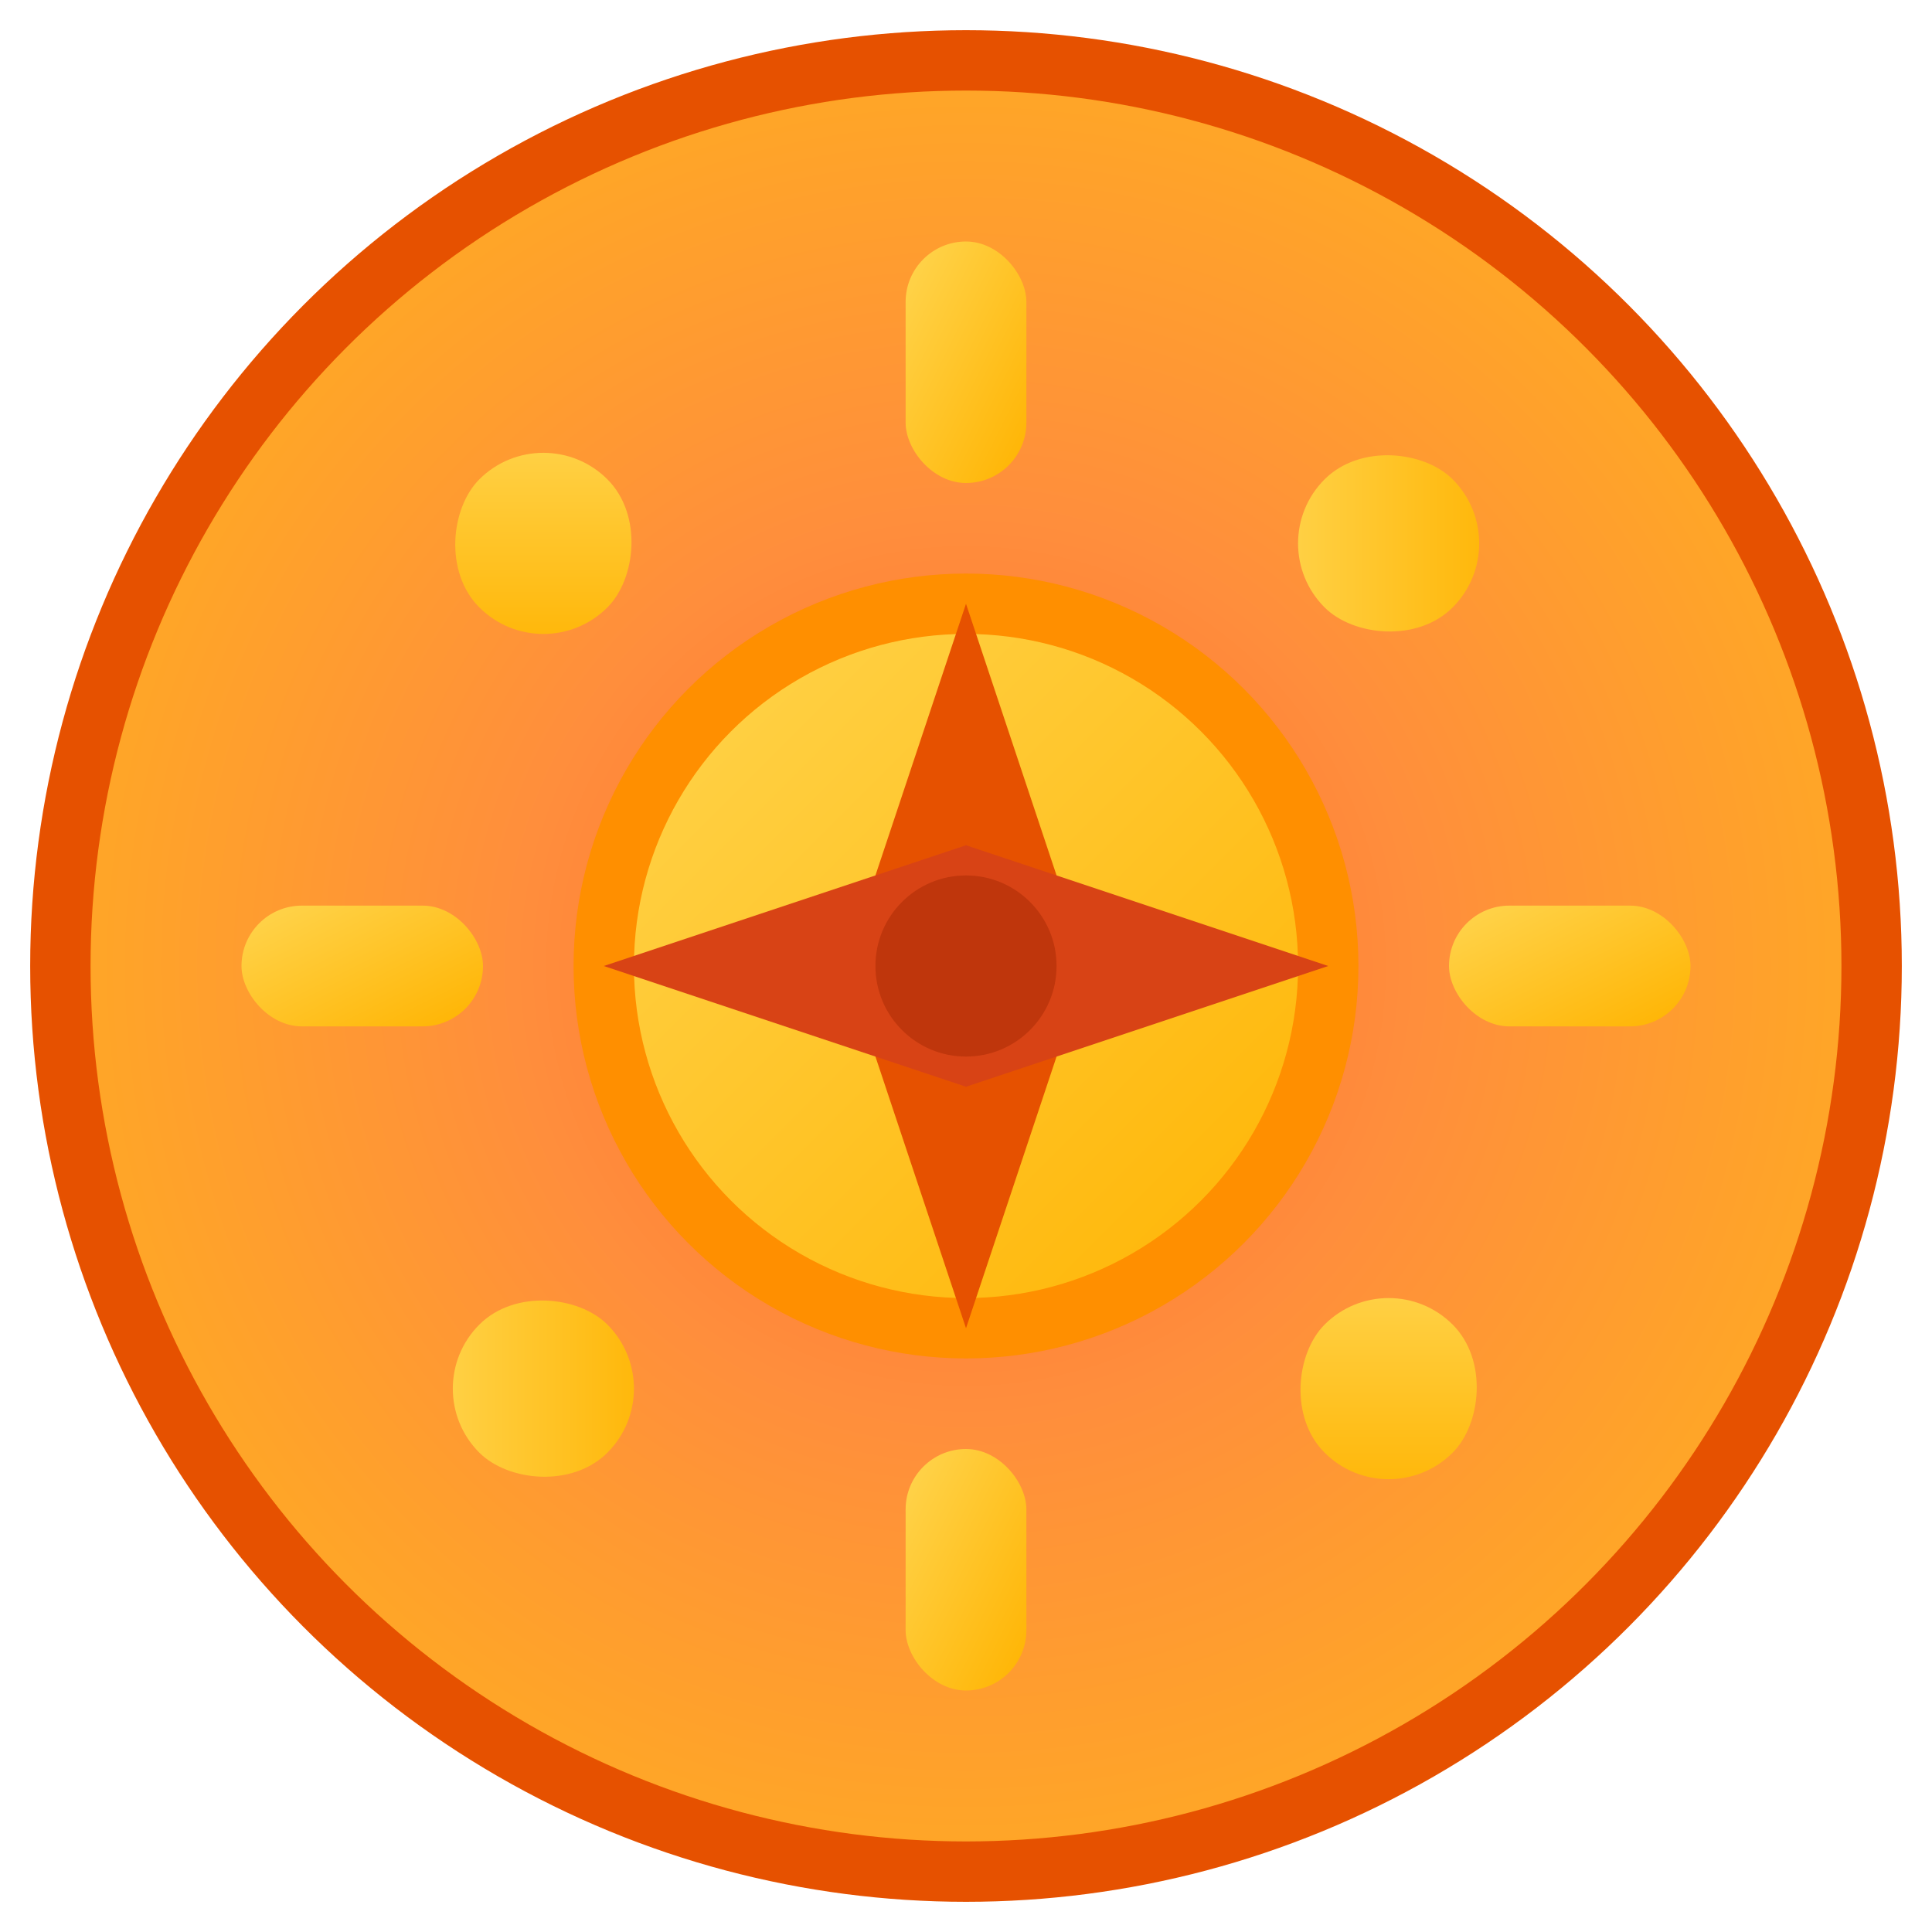
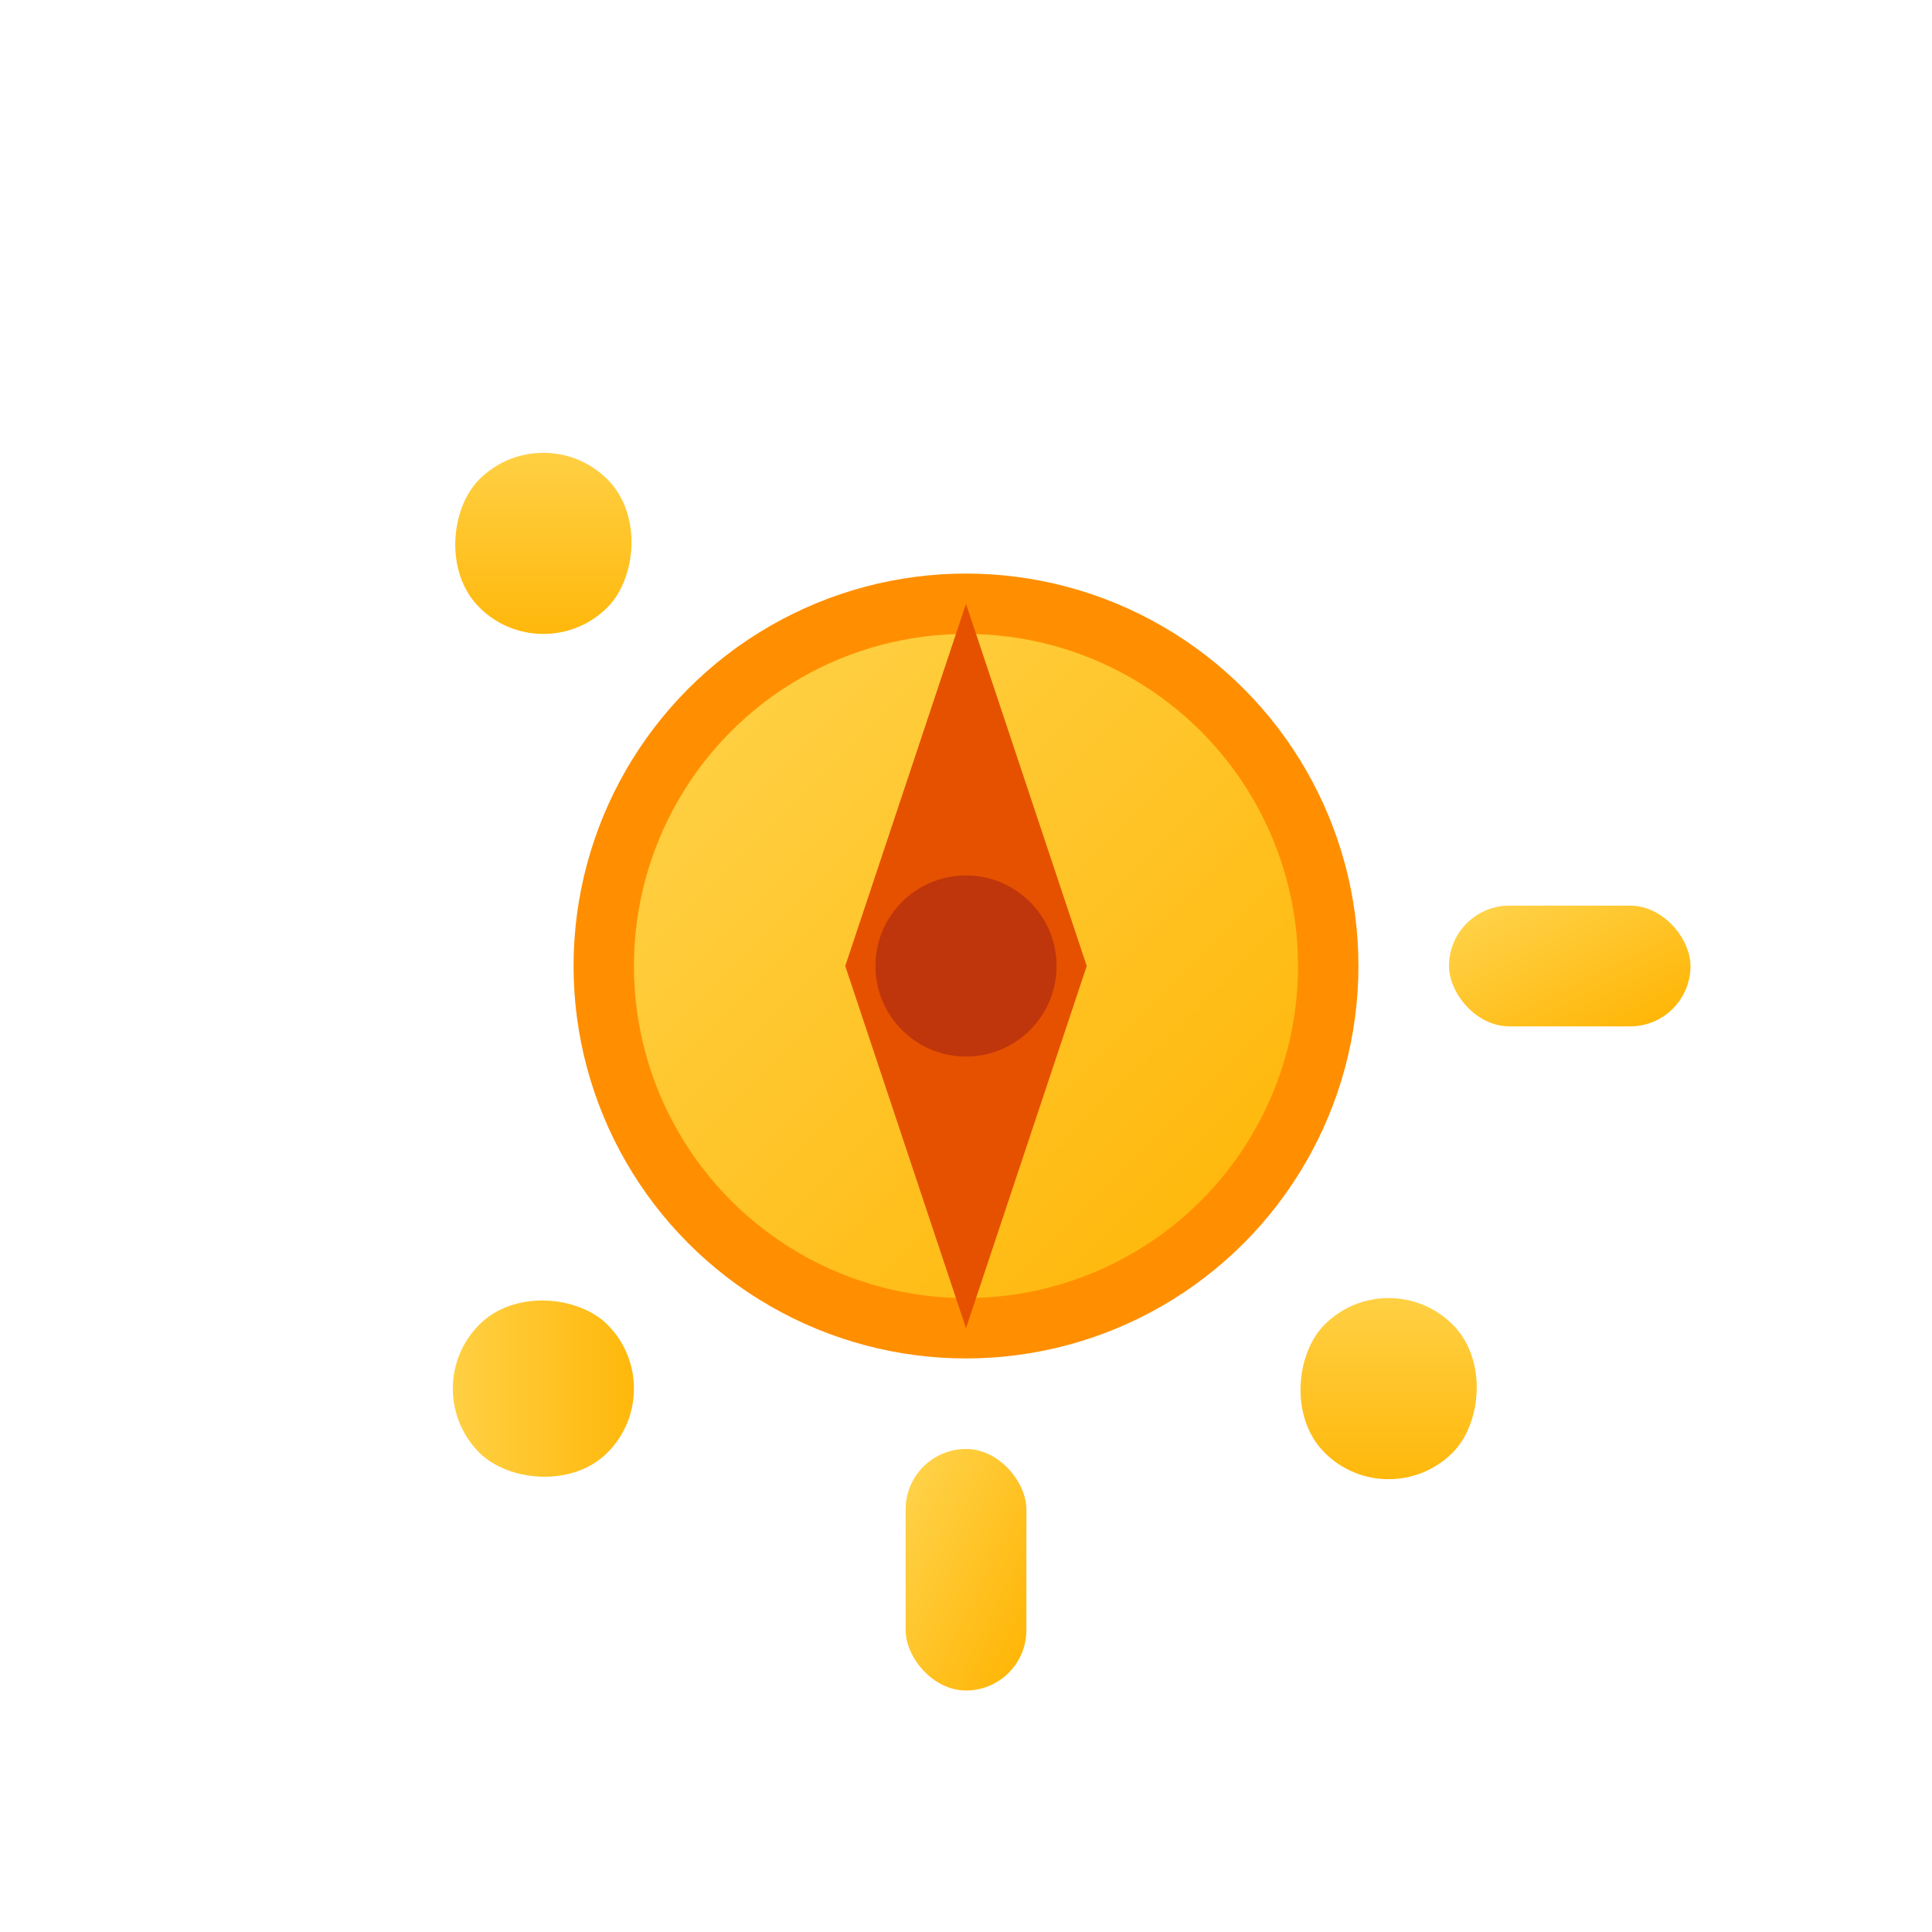
<svg xmlns="http://www.w3.org/2000/svg" width="32" height="32" viewBox="0 0 32 32" fill="none">
  <defs>
    <radialGradient id="bgGradient" cx="0.5" cy="0.5" r="0.5">
      <stop offset="0%" stop-color="#FF6B35" />
      <stop offset="50%" stop-color="#FF8E3C" />
      <stop offset="100%" stop-color="#FFA726" />
    </radialGradient>
    <linearGradient id="sunGradient" x1="0%" y1="0%" x2="100%" y2="100%">
      <stop offset="0%" stop-color="#FFD54F" />
      <stop offset="100%" stop-color="#FFB300" />
    </linearGradient>
  </defs>
-   <circle cx="16" cy="16" r="15" fill="url(#bgGradient)" stroke="#E65100" stroke-width="1" />
  <g fill="url(#sunGradient)">
-     <rect x="15" y="4" width="2" height="4" rx="1" />
    <rect x="15" y="24" width="2" height="4" rx="1" />
-     <rect x="4" y="15" width="4" height="2" rx="1" />
    <rect x="24" y="15" width="4" height="2" rx="1" />
    <rect x="7.5" y="7.5" width="3" height="3" rx="1.5" transform="rotate(45 9 9)" />
    <rect x="21.5" y="21.5" width="3" height="3" rx="1.5" transform="rotate(45 23 23)" />
-     <rect x="21.5" y="7.5" width="3" height="3" rx="1.5" transform="rotate(-45 23 9)" />
    <rect x="7.5" y="21.5" width="3" height="3" rx="1.5" transform="rotate(-45 9 23)" />
  </g>
  <circle cx="16" cy="16" r="6" fill="url(#sunGradient)" stroke="#FF8F00" stroke-width="1" />
  <path d="M16 10 L18 16 L16 22 L14 16 Z" fill="#E65100" />
-   <path d="M10 16 L16 18 L22 16 L16 14 Z" fill="#D84315" />
  <circle cx="16" cy="16" r="1.5" fill="#BF360C" />
</svg>